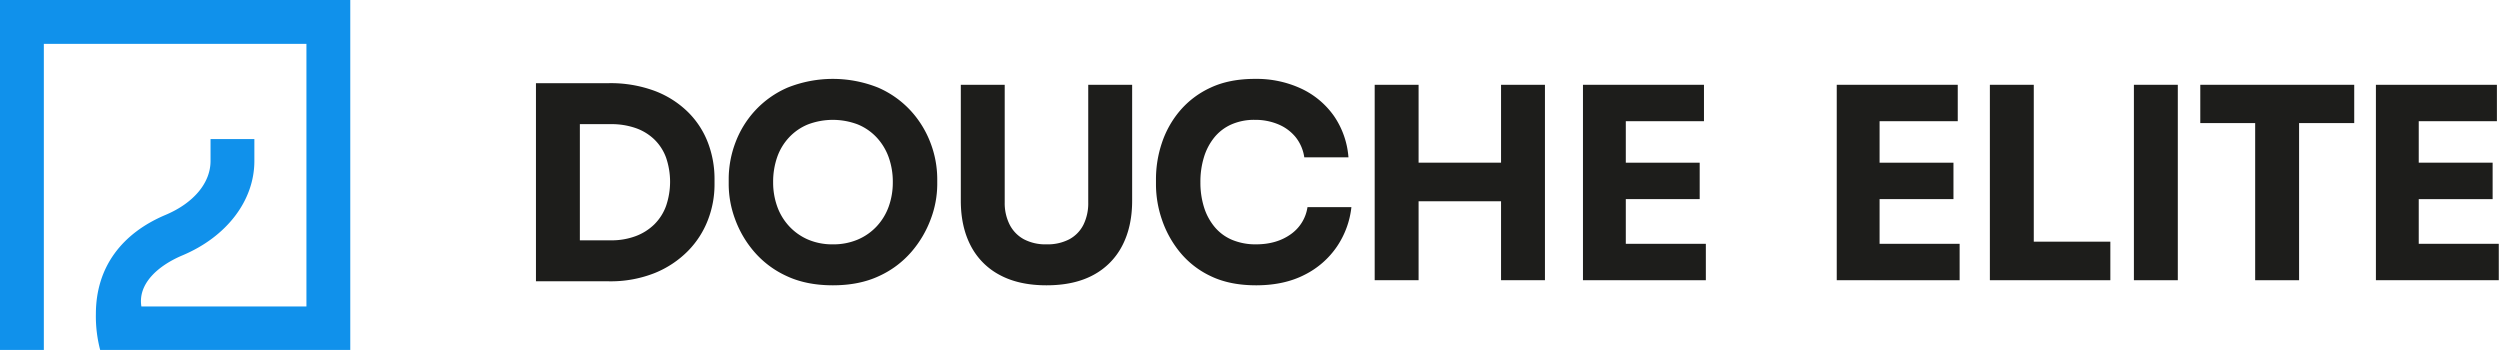
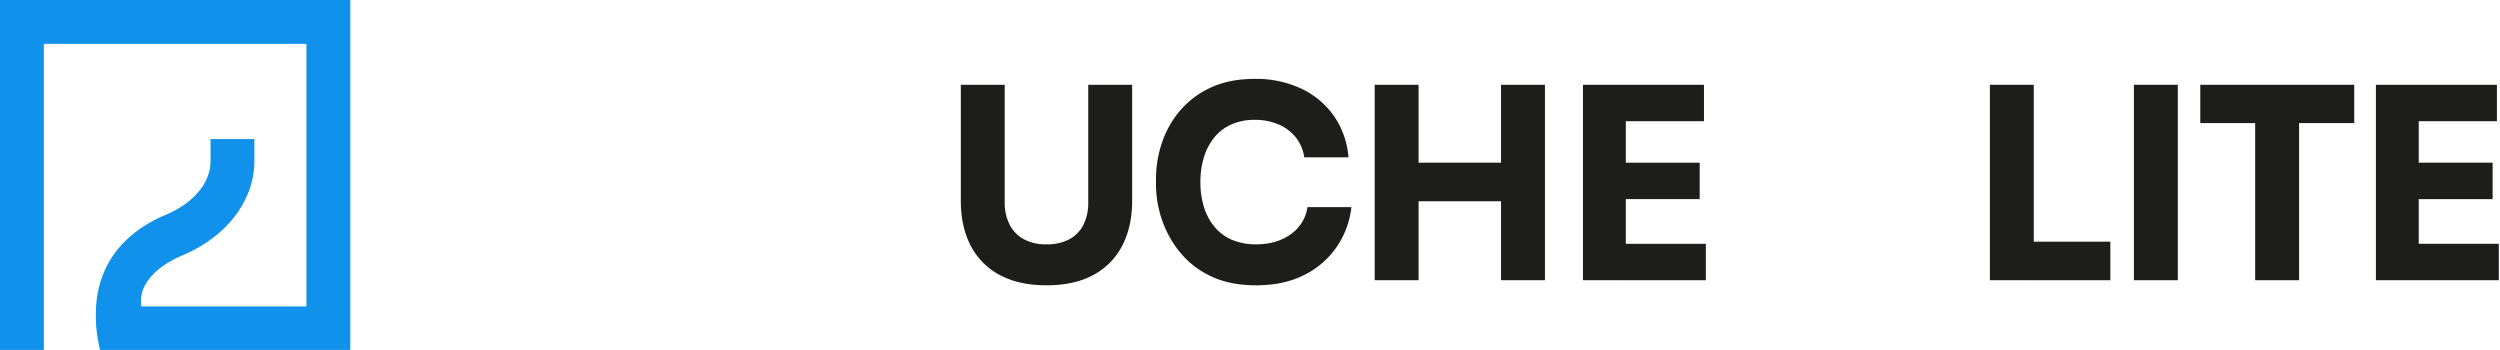
<svg xmlns="http://www.w3.org/2000/svg" width="1136" height="159" viewBox="0 0 1136 159">
  <defs>
    <clipPath id="clip-douche-elite.svg">
      <rect width="1136" height="159" />
    </clipPath>
  </defs>
  <g id="douche-elite.svg" clip-path="url(#clip-douche-elite.svg)">
    <path id="Trazado_29803" data-name="Trazado 29803" d="M0,159.164H19.921V19.921H139.243V139.246h-75a14.974,14.974,0,0,1-.2-2.433c0-8.829,8.1-16.238,18.9-20.795,20.135-8.49,32.641-24.915,32.641-42.865V63.192H95.669v9.961c0,9.945-7.648,19.106-20.46,24.506-19.81,8.357-31.639,23.721-31.639,45.01a60.39,60.39,0,0,0,1.985,16.5H159.165V0H0Z" fill="#1091eb" />
-     <path id="Trazado_29804" data-name="Trazado 29804" d="M1559.462,242.037h19.951v90.019h-19.951Zm17.518,90.019V313.443h16.544a31.431,31.431,0,0,0,11.192-1.885,24.176,24.176,0,0,0,8.516-5.352,22.6,22.6,0,0,0,5.352-8.394,33.938,33.938,0,0,0,0-21.957,22.128,22.128,0,0,0-5.352-8.272,23.252,23.252,0,0,0-8.516-5.17,33.445,33.445,0,0,0-11.192-1.764H1576.98V242.037h15.449a57.518,57.518,0,0,1,21.045,3.527,43.43,43.43,0,0,1,15.084,9.611,39.231,39.231,0,0,1,9.063,13.929,46.037,46.037,0,0,1,2.981,16.483v2.677a44.405,44.405,0,0,1-2.981,15.875,41.035,41.035,0,0,1-9.063,14.111,44.836,44.836,0,0,1-15.084,10.036,54.163,54.163,0,0,1-21.045,3.772Z" transform="translate(-1315.923 -204.238)" fill="#1d1d1b" />
-     <path id="Trazado_29805" data-name="Trazado 29805" d="M2167.621,323.361q-12.043,0-20.984-4.2a43.066,43.066,0,0,1-14.781-11.071,47.51,47.51,0,0,1-8.7-14.9,45.978,45.978,0,0,1-2.859-15.448v-2.677a46.987,46.987,0,0,1,2.981-16.362,44.578,44.578,0,0,1,8.941-14.658,43.726,43.726,0,0,1,14.841-10.523,55.429,55.429,0,0,1,41.117,0,43.762,43.762,0,0,1,14.841,10.523,45.506,45.506,0,0,1,9,14.658,46.212,46.212,0,0,1,3.041,16.362v2.677a45.129,45.129,0,0,1-2.92,15.448,48.494,48.494,0,0,1-8.758,14.9,43.068,43.068,0,0,1-14.78,11.071q-8.942,4.2-20.984,4.2m0-18.613a28.313,28.313,0,0,0,11.374-2.19,25.262,25.262,0,0,0,8.637-6.082,26.068,26.068,0,0,0,5.414-9,32.313,32.313,0,0,0,1.825-10.948,32.984,32.984,0,0,0-1.886-11.375,26.1,26.1,0,0,0-5.474-9,24.422,24.422,0,0,0-8.576-5.9,31.978,31.978,0,0,0-22.627,0,24.389,24.389,0,0,0-8.576,5.9,25.32,25.32,0,0,0-5.414,9,33.978,33.978,0,0,0-1.825,11.375,32.319,32.319,0,0,0,1.825,10.948,26.046,26.046,0,0,0,5.414,9,25.364,25.364,0,0,0,8.576,6.082,27.869,27.869,0,0,0,11.313,2.19" transform="translate(-1789.175 -193.718)" fill="#1d1d1b" />
    <path id="Trazado_29806" data-name="Trazado 29806" d="M2834.58,337.823q-12.531,0-21.228-4.684a31.2,31.2,0,0,1-13.2-13.321q-4.5-8.635-4.5-20.437V246.708H2815.6v53.4a21.671,21.671,0,0,0,2.251,10.157,15.634,15.634,0,0,0,6.447,6.63,21.048,21.048,0,0,0,10.28,2.311,21.329,21.329,0,0,0,10.4-2.311,15.348,15.348,0,0,0,6.387-6.57,22.1,22.1,0,0,0,2.189-10.218v-53.4h19.951v52.673q0,11.8-4.5,20.437a31.3,31.3,0,0,1-13.138,13.321q-8.639,4.681-21.288,4.684" transform="translate(-2359.059 -208.18)" fill="#1d1d1b" />
    <path id="Trazado_29807" data-name="Trazado 29807" d="M3408.992,323.361q-12.044,0-20.681-4.2a40.1,40.1,0,0,1-14.111-11.071,47.426,47.426,0,0,1-8.089-14.84,49.563,49.563,0,0,1-2.615-15.51v-2.676a51.76,51.76,0,0,1,2.677-16.362,43.95,43.95,0,0,1,8.211-14.658,40.276,40.276,0,0,1,13.989-10.523q8.454-3.951,20.011-3.954a48.074,48.074,0,0,1,21.289,4.5,37.734,37.734,0,0,1,14.779,12.469,38.193,38.193,0,0,1,6.509,18.672h-20.072a19.029,19.029,0,0,0-3.893-9.124,20.1,20.1,0,0,0-7.847-5.839,26.99,26.99,0,0,0-10.765-2.068,25.676,25.676,0,0,0-10.584,2.068,20.909,20.909,0,0,0-7.725,5.839,26.557,26.557,0,0,0-4.744,8.942,37.85,37.85,0,0,0-1.643,11.5,37.406,37.406,0,0,0,1.643,11.374,26.031,26.031,0,0,0,4.866,9,20.879,20.879,0,0,0,7.968,5.839,27.567,27.567,0,0,0,10.827,2.006q9.243,0,15.631-4.5a18.31,18.31,0,0,0,7.724-12.408H3452.3a39.54,39.54,0,0,1-6.508,17.821,38.625,38.625,0,0,1-14.72,12.9q-9.305,4.8-22.078,4.805" transform="translate(-2838.222 -193.718)" fill="#1d1d1b" />
    <path id="Trazado_29808" data-name="Trazado 29808" d="M3999.893,246.708h19.95v88.8h-19.95Zm16.422,35.4h44.523v17.518h-44.523Zm40.994-35.4h19.951v88.8H4057.31Z" transform="translate(-3375.235 -208.18)" fill="#1d1d1b" />
    <path id="Trazado_29809" data-name="Trazado 29809" d="M4605.908,246.708h19.464v88.8h-19.464Zm17.031,0h37.953v16.544h-37.953Zm0,35.4h36.007v16.545h-36.007Zm0,36.86h38.805v16.544h-38.805Z" transform="translate(-3886.609 -208.18)" fill="#1d1d1b" />
-     <path id="Trazado_29810" data-name="Trazado 29810" d="M5344.329,246.708h19.464v88.8h-19.464Zm17.03,0h37.954v16.544h-37.954Zm0,35.4h36.008v16.545h-36.008Zm0,36.86h38.807v16.544h-38.807Z" transform="translate(-4509.711 -208.18)" fill="#1d1d1b" />
    <path id="Trazado_29811" data-name="Trazado 29811" d="M5789.891,246.708h19.949v88.8h-19.949Zm17.517,71.285h37.225v17.518h-37.225Z" transform="translate(-4885.691 -208.18)" fill="#1d1d1b" />
    <rect id="Rectángulo_162" data-name="Rectángulo 162" width="19.951" height="88.803" transform="translate(969.646 38.528)" fill="#1d1d1b" />
    <path id="Trazado_29812" data-name="Trazado 29812" d="M6402.127,246.708h69.948v17.4h-69.948Zm24.938,14.963h19.951v73.841h-19.951Z" transform="translate(-5402.315 -208.18)" fill="#1d1d1b" />
    <path id="Trazado_29813" data-name="Trazado 29813" d="M6913.118,246.708h19.463v88.8h-19.463Zm17.03,0H6968.1v16.544h-37.955Zm0,35.4h36.007v16.545h-36.007Zm0,36.86h38.806v16.544h-38.806Z" transform="translate(-5833.505 -208.18)" fill="#1d1d1b" />
  </g>
</svg>